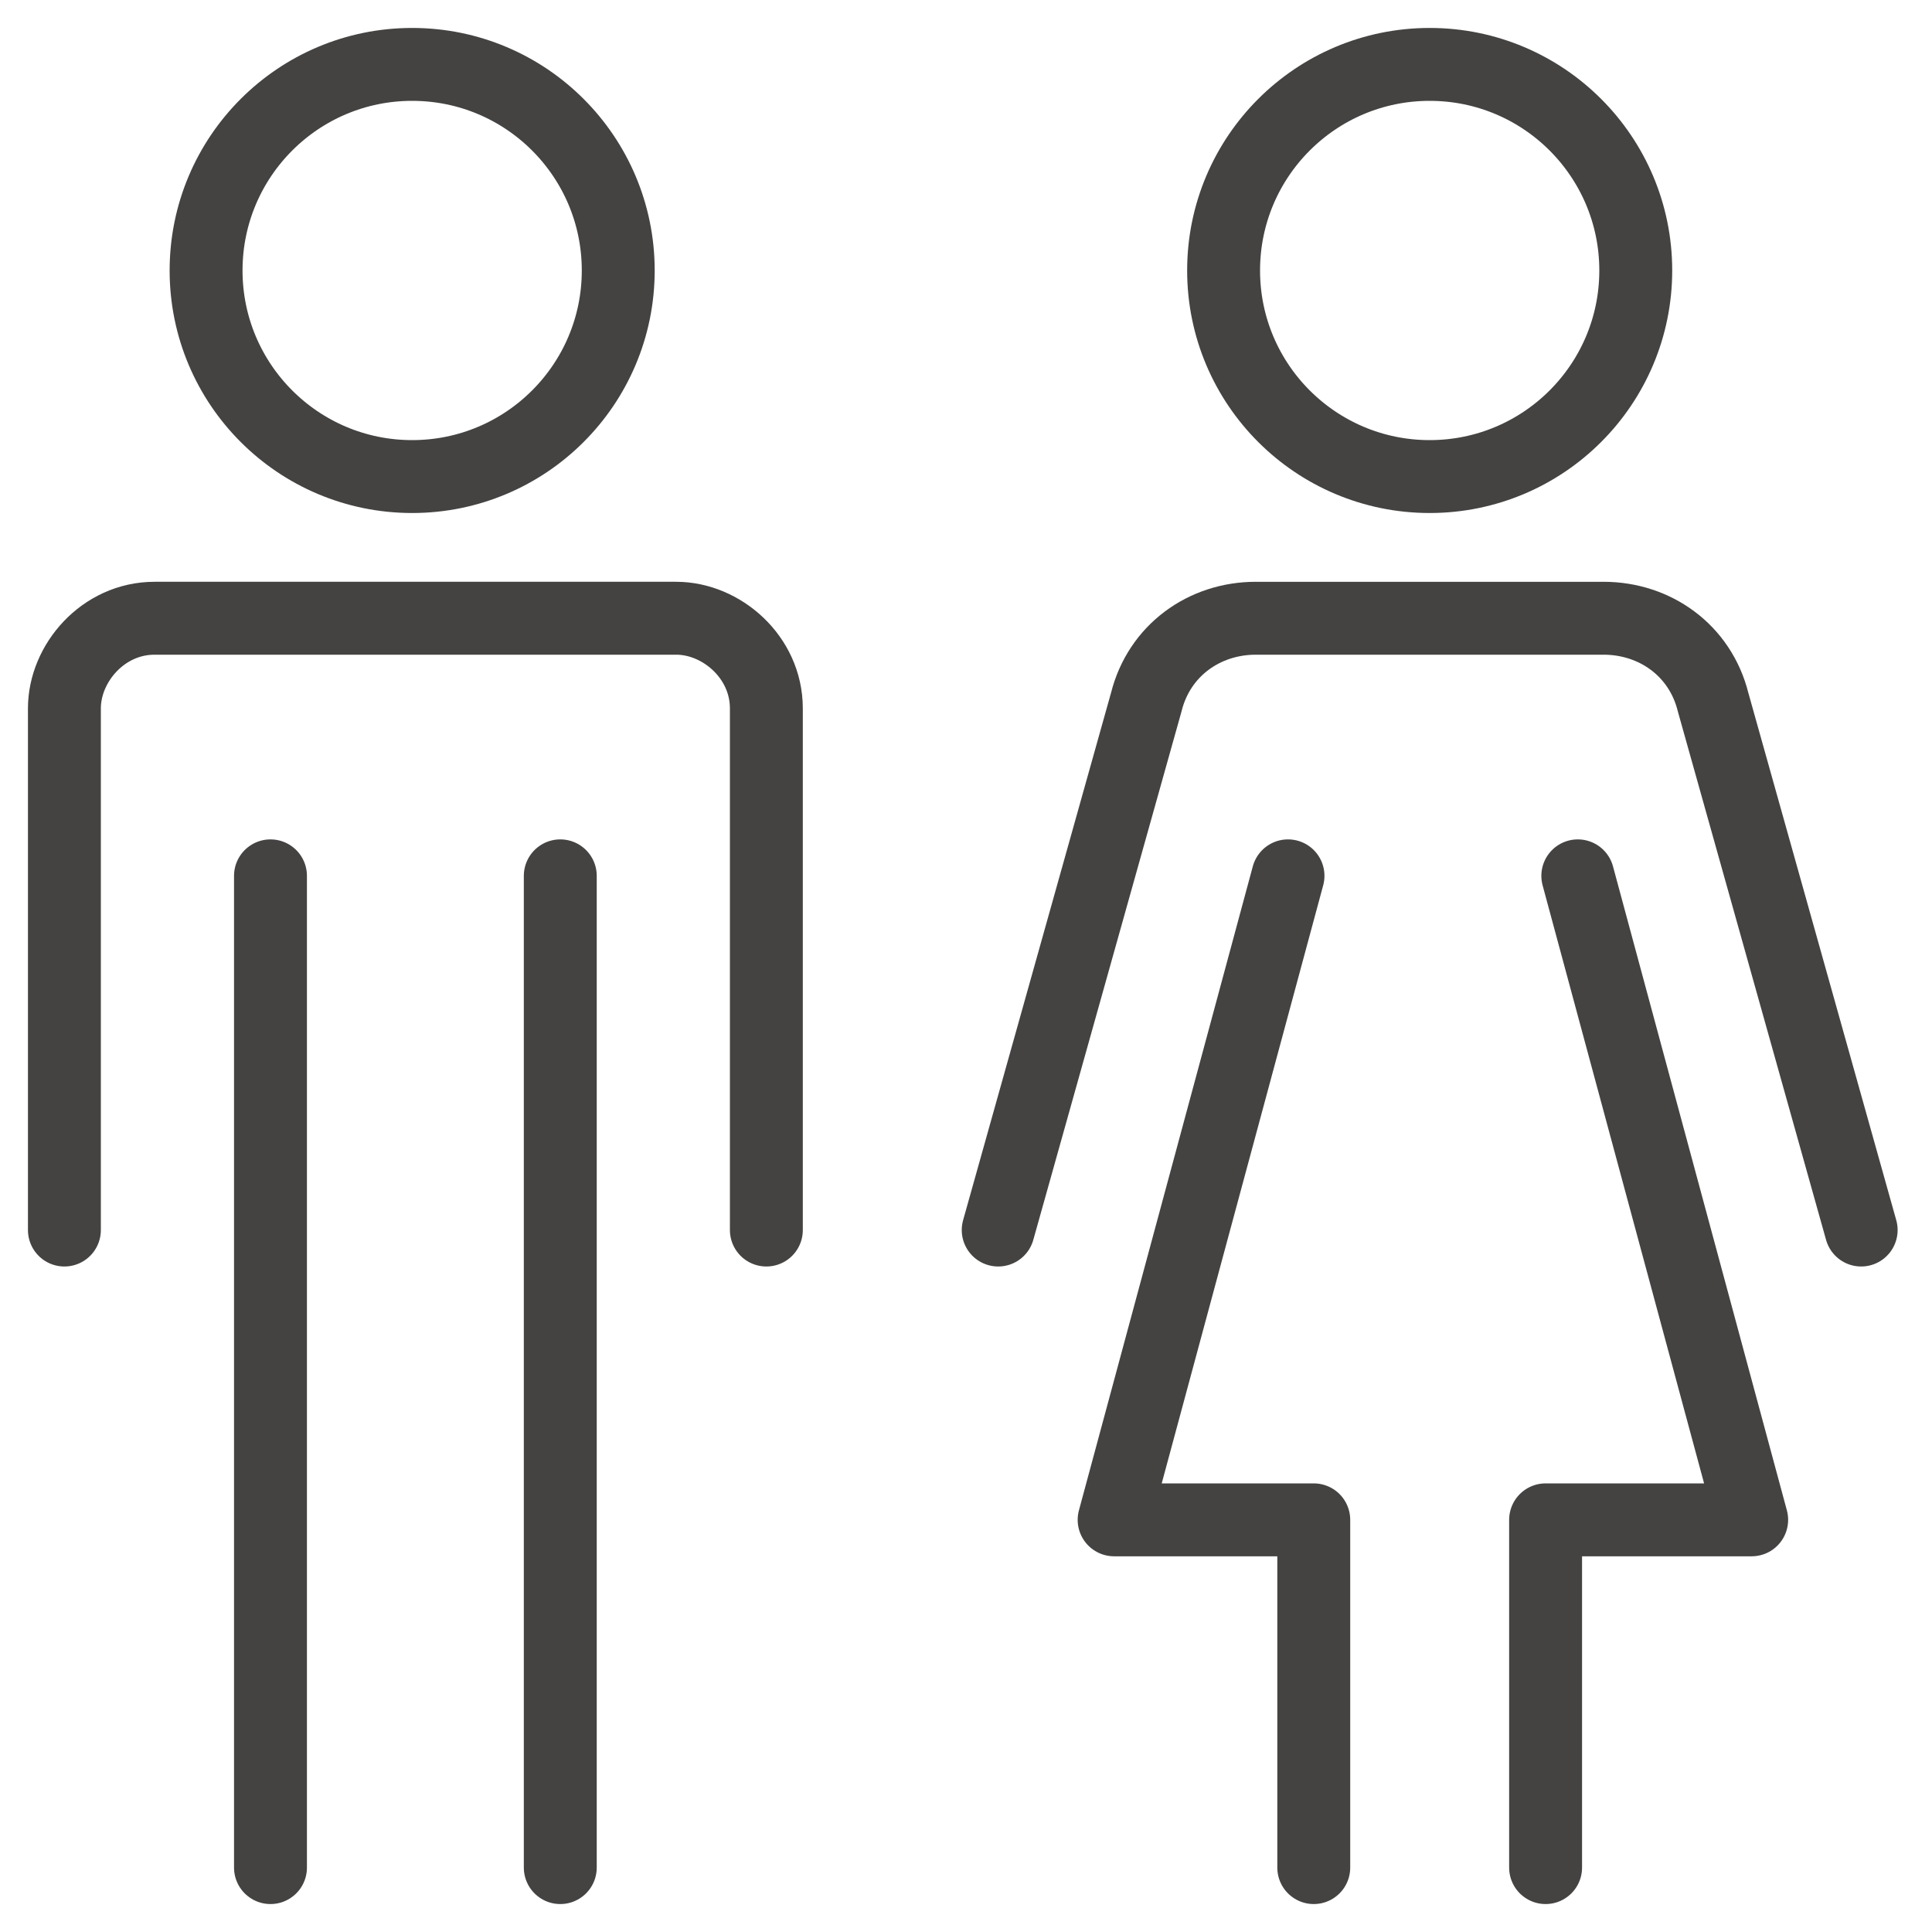
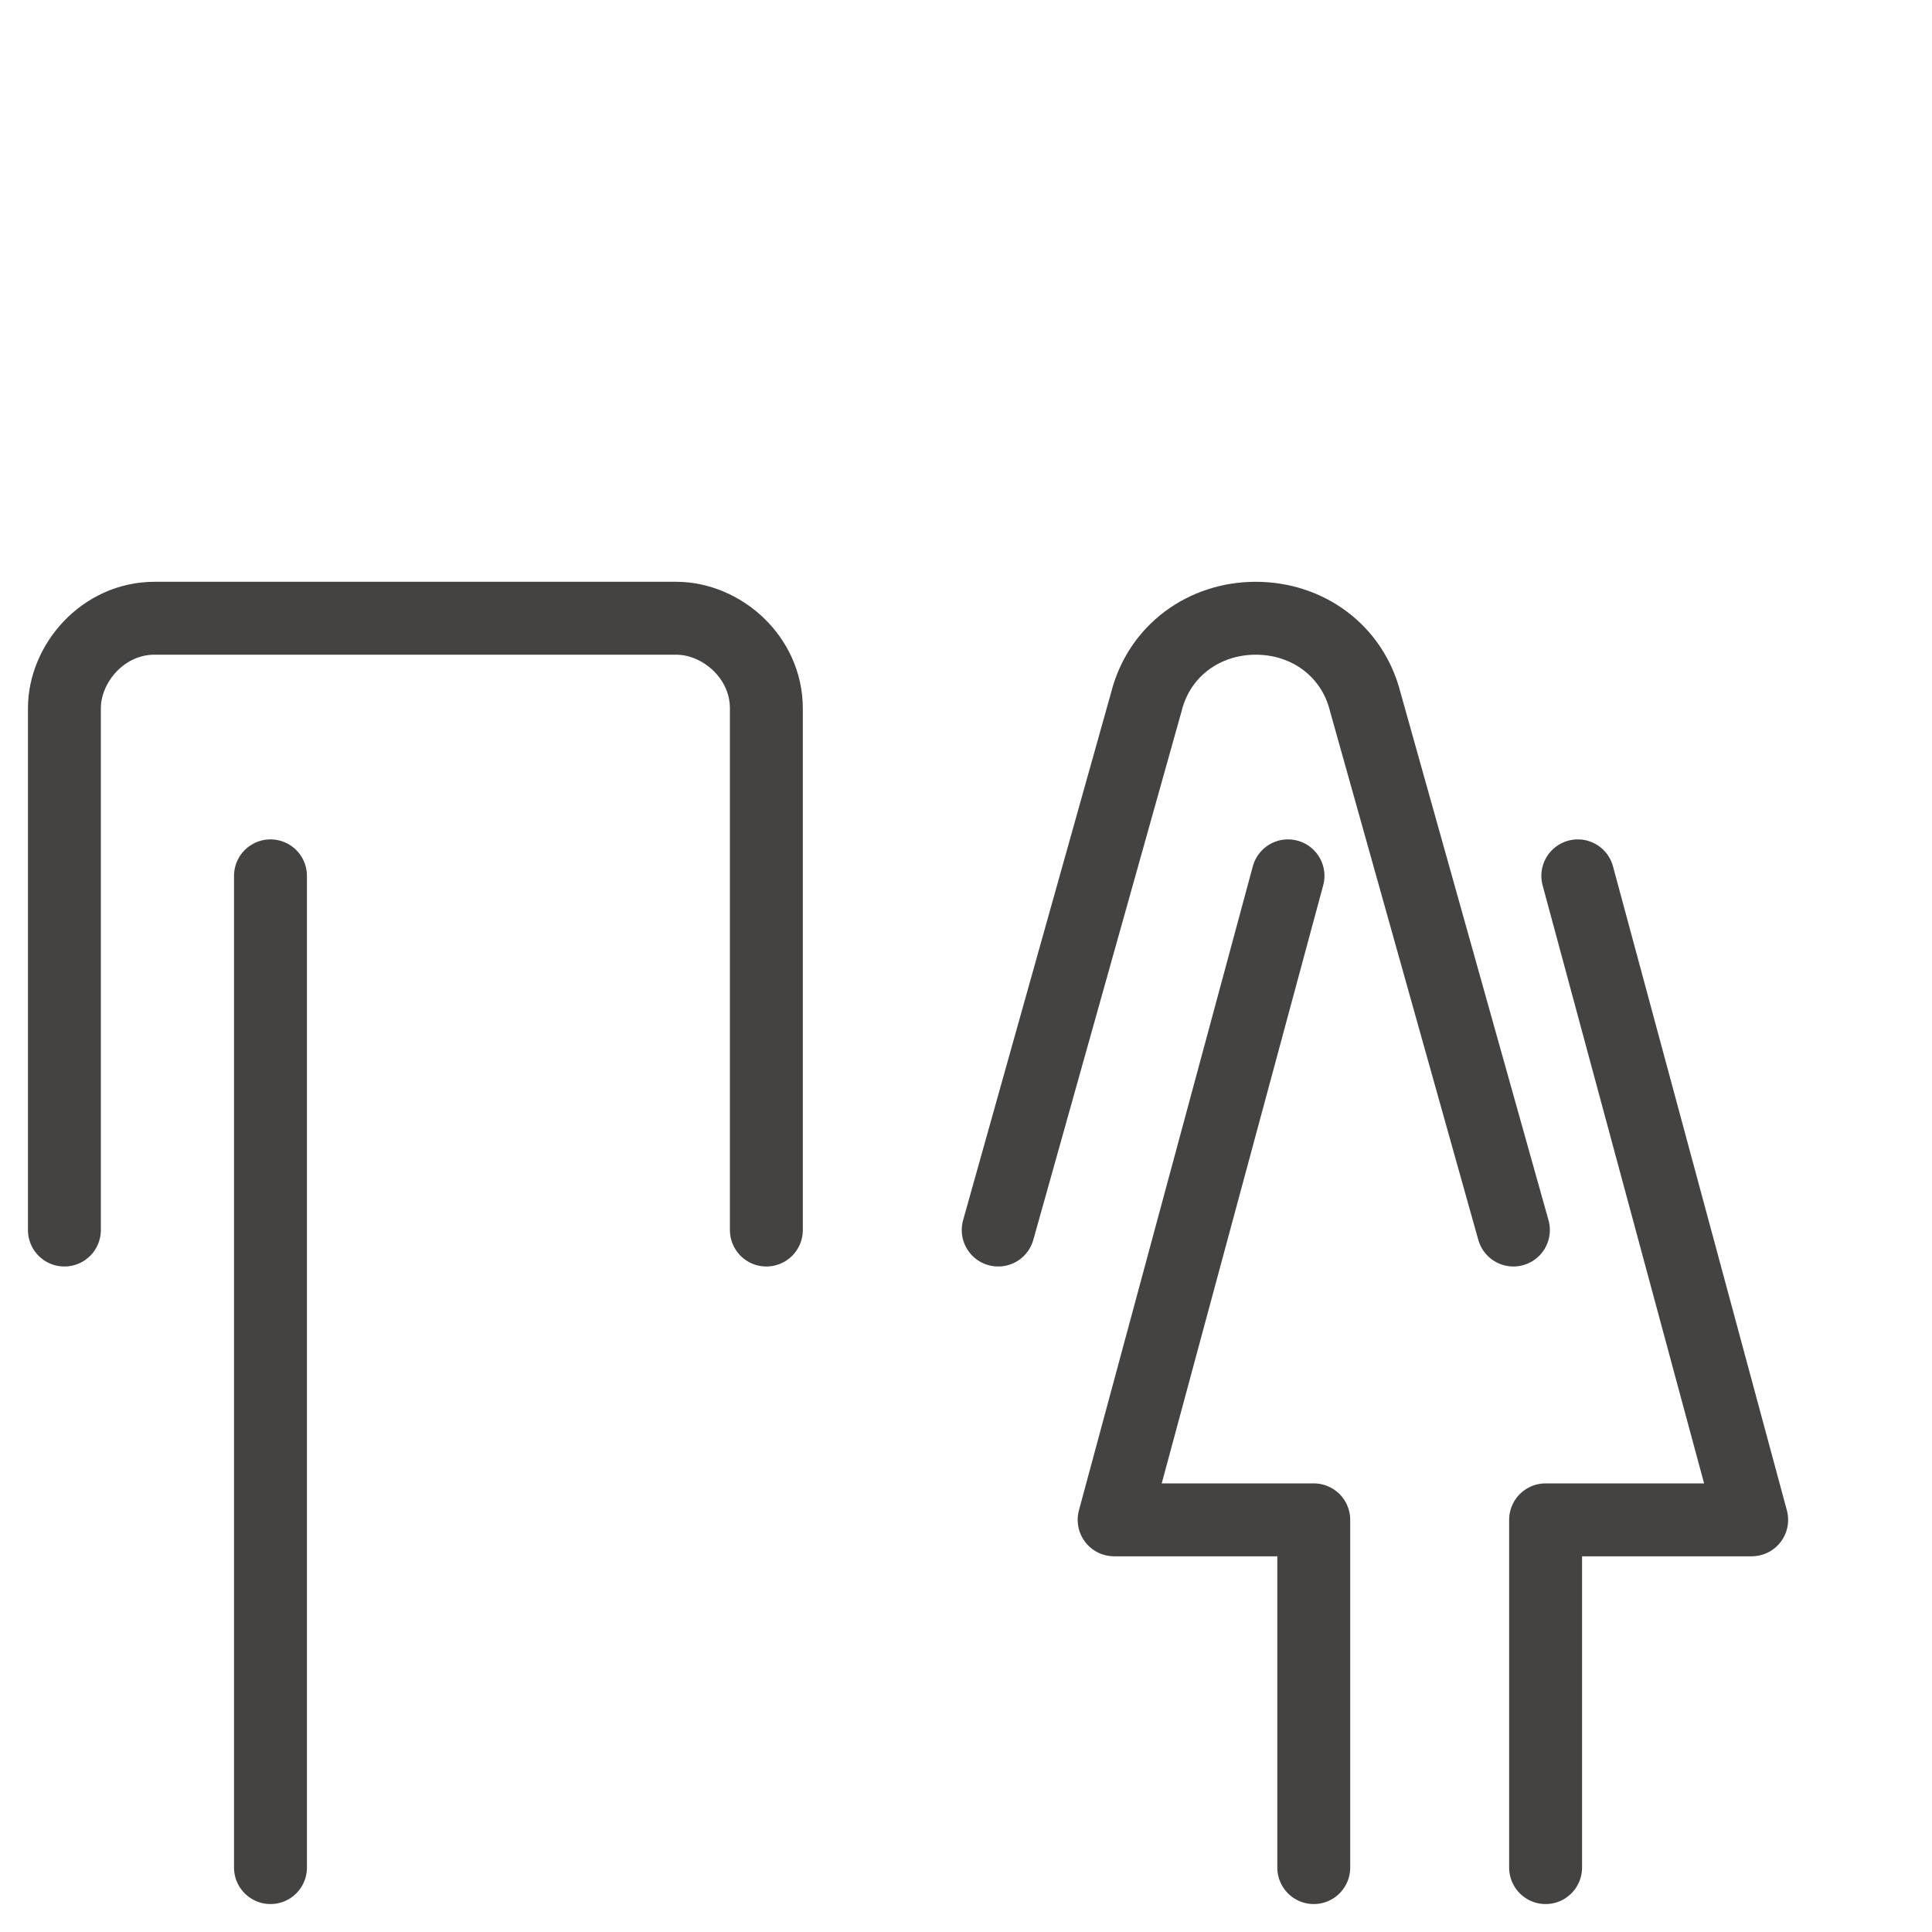
<svg xmlns="http://www.w3.org/2000/svg" xmlns:xlink="http://www.w3.org/1999/xlink" version="1.1" id="Layer_1" x="0px" y="0px" viewBox="0 0 30 30" style="enable-background:new 0 0 30 30;" xml:space="preserve">
  <style type="text/css">
	
		.st0{clip-path:url(#SVGID_2_);fill:none;stroke:#444342;stroke-width:1.132;stroke-linecap:round;stroke-linejoin:round;stroke-miterlimit:10;}
</style>
  <g>
    <defs>
      <rect id="SVGID_1_" width="30" height="30" />
    </defs>
    <clipPath id="SVGID_2_">
      <use xlink:href="#SVGID_1_" style="overflow:visible;" />
    </clipPath>
-     <path class="st0" d="M15.5,19.1l2.3-8.2c0.2-0.8,0.9-1.3,1.7-1.3h5.4c0.8,0,1.5,0.5,1.7,1.3l2.3,8.2" />
+     <path class="st0" d="M15.5,19.1l2.3-8.2c0.2-0.8,0.9-1.3,1.7-1.3c0.8,0,1.5,0.5,1.7,1.3l2.3,8.2" />
    <polyline class="st0" points="20,13.6 17.3,23.6 20.4,23.6 20.4,29  " />
    <polyline class="st0" points="24.5,13.6 27.2,23.6 24,23.6 24,29  " />
-     <circle class="st0" cx="22.2" cy="4.2" r="3.2" />
    <path class="st0" d="M1,19.1v-8.1c0-0.7,0.6-1.4,1.4-1.4h8.1c0.7,0,1.4,0.6,1.4,1.4v8.1" />
    <line class="st0" x1="4.2" y1="13.6" x2="4.2" y2="29" />
-     <line class="st0" x1="8.7" y1="13.6" x2="8.7" y2="29" />
-     <circle class="st0" cx="6.4" cy="4.2" r="3.2" />
  </g>
</svg>